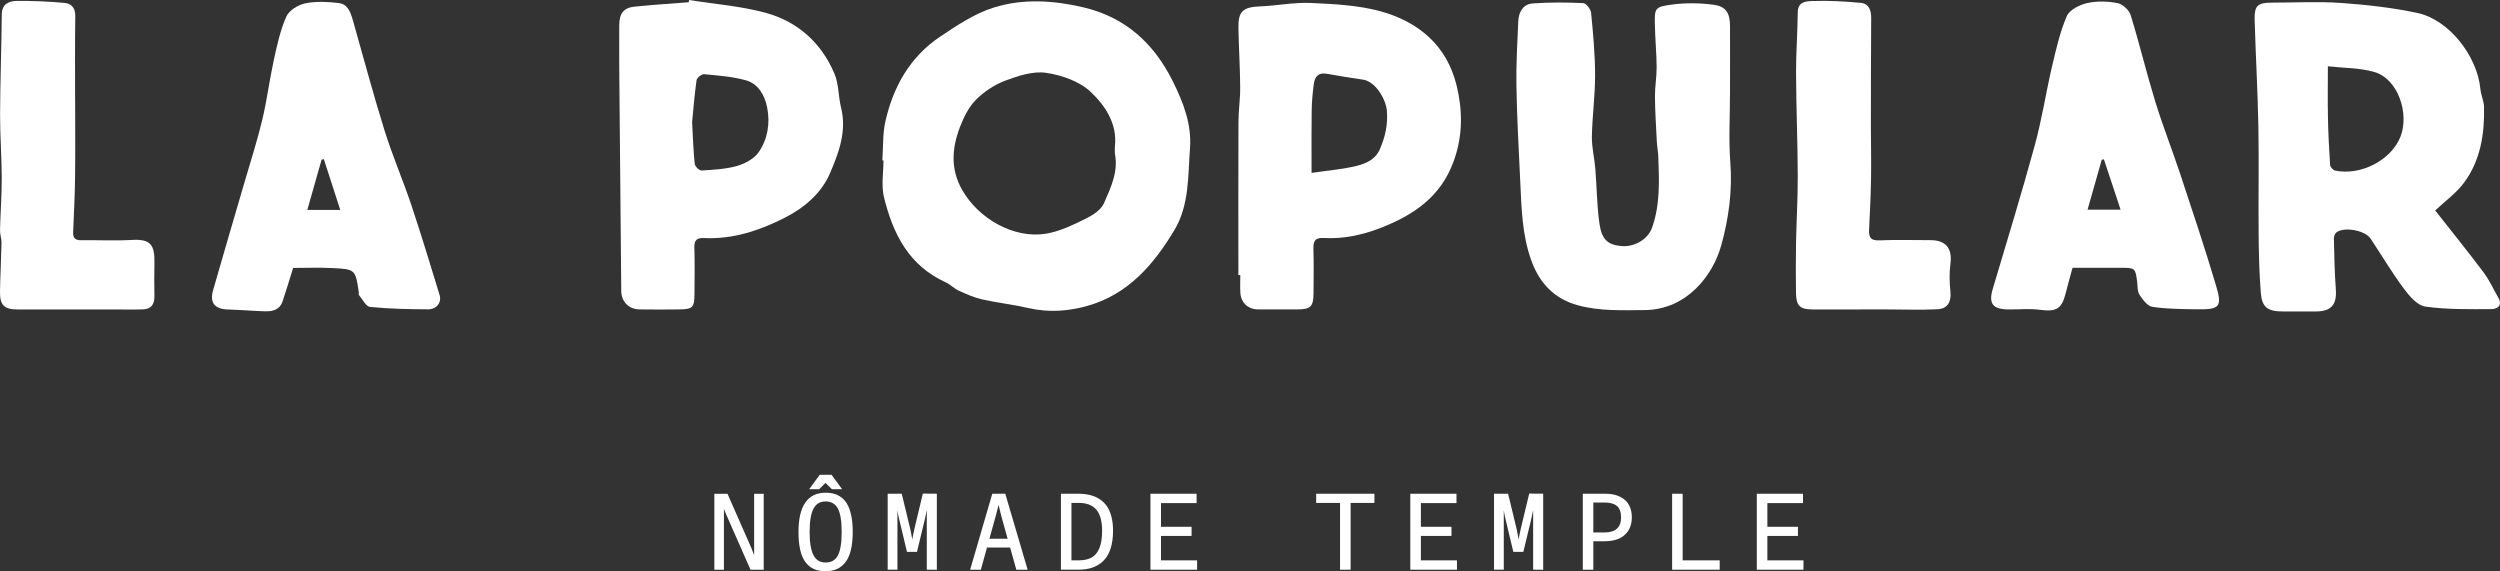
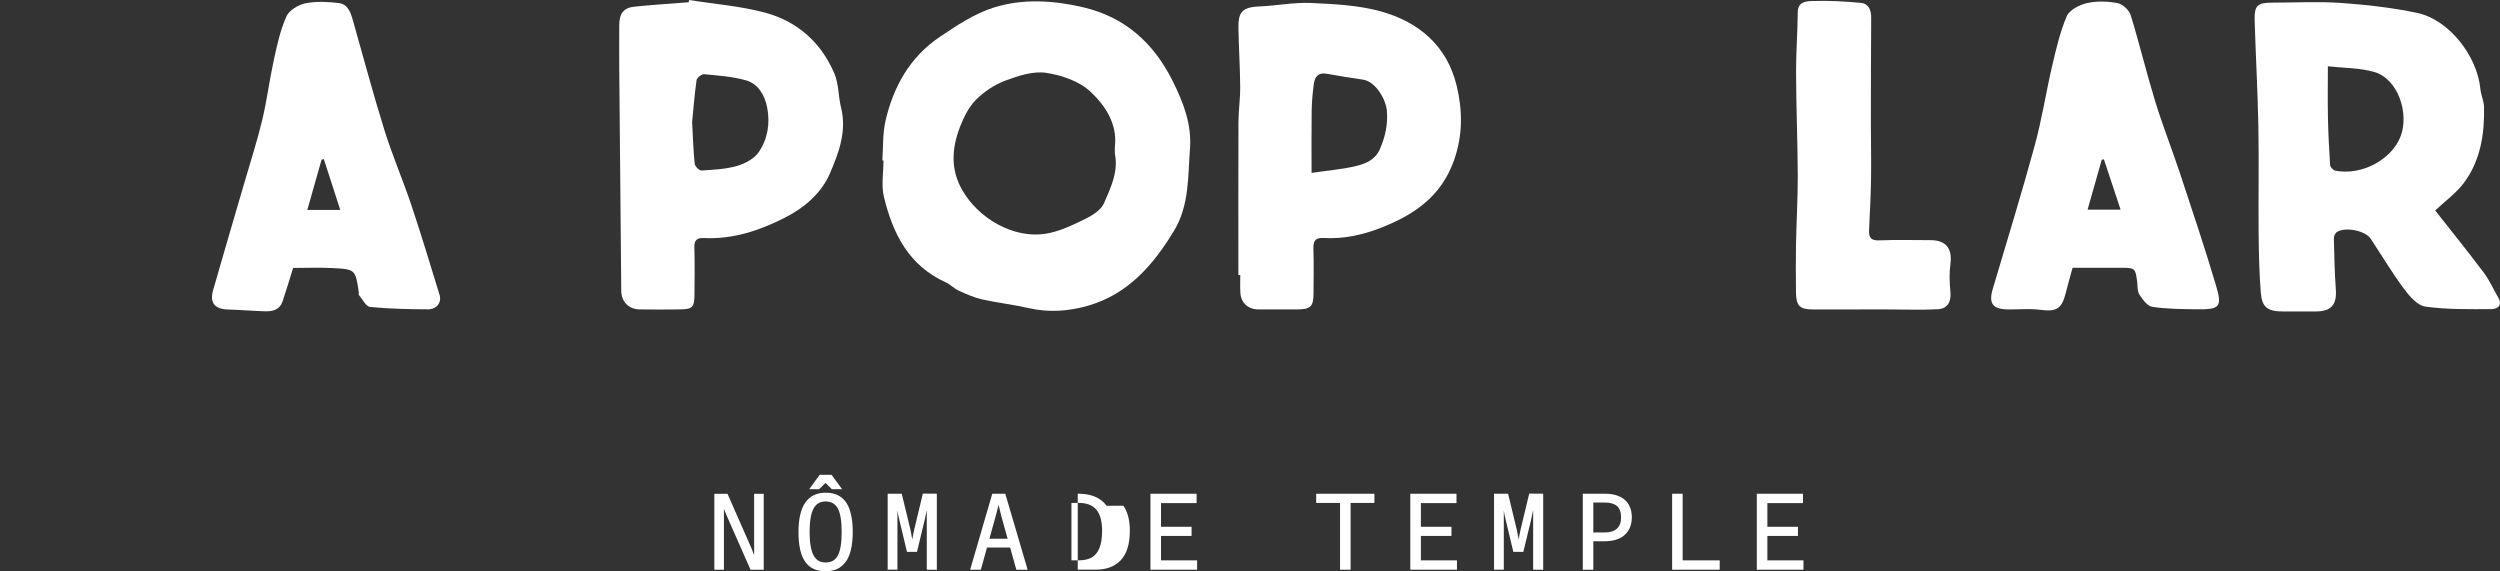
<svg xmlns="http://www.w3.org/2000/svg" id="Capa_2" data-name="Capa 2" viewBox="0 0 691.75 158.08">
  <rect x="0" y="0" width="691.75" height="158.08" fill="#333333" stroke="none" />
  <defs>
    <style>
      .cls-1 {
        fill: #fff;
      }
    </style>
  </defs>
  <g id="Capa_1-2" data-name="Capa 1">
    <g>
      <g>
        <path class="cls-1" d="M244.15,44.37c.25-3.6.06-7.31.84-10.79,2.16-9.55,6.78-17.81,15.05-23.37,4.7-3.16,9.62-6.46,14.93-8.12,7.98-2.5,16.36-2.01,24.59-.11,11.68,2.7,19.62,9.86,24.88,20.36,2.95,5.89,5.33,11.97,4.83,18.7-.58,7.74-.15,15.73-4.38,22.74-5.71,9.47-12.71,17.61-23.84,20.81-5.36,1.54-10.85,1.94-16.42.66-4.26-.98-8.63-1.45-12.89-2.41-2.23-.5-4.37-1.47-6.47-2.42-1.29-.59-2.32-1.73-3.61-2.31-10.22-4.62-14.63-13.53-17.08-23.62-.77-3.19-.12-6.72-.12-10.09-.11,0-.21-.01-.32-.02ZM308.49,42.5c0-.64-.06-1.28,0-1.91.73-6.37-2.7-11.4-6.73-15.2-3.08-2.9-7.98-4.59-12.31-5.24-3.58-.53-7.67.81-11.23,2.14-3,1.12-5.93,3.06-8.19,5.33-1.99,2-3.37,4.83-4.41,7.52-2.22,5.79-2.68,11.62.59,17.38,4.55,8.02,14.32,13.56,23.12,12.16,3.76-.6,7.4-2.37,10.88-4.06,2.03-.99,4.44-2.51,5.27-4.4,1.86-4.29,4.02-8.71,3.01-13.71Z" />
        <path class="cls-1" d="M673.82,58.24c4.51,5.74,9.08,11.39,13.44,17.2,1.59,2.11,2.67,4.6,4,6.9,1.33,2.31-.37,3.2-1.99,3.2-6.08,0-12.21.14-18.2-.71-2.2-.31-4.41-2.93-5.95-4.99-3.29-4.44-6.12-9.21-9.18-13.82-1.48-2.22-7.04-3.32-9.34-1.81-.46.3-.83,1.12-.82,1.7.11,4.71.19,9.42.54,14.12.32,4.25-1.25,6.15-5.53,6.15-3.01,0-6.02,0-9.03,0-4.3,0-5.88-1.1-6.2-5.22-.43-5.42-.55-10.87-.6-16.31-.09-9.87.11-19.75-.07-29.62-.18-9.79-.74-19.57-1.03-29.35-.12-4.15.76-4.95,4.83-4.95,6.39,0,12.8-.36,19.15.09,7.04.5,14.13,1.3,21.03,2.76,8.73,1.85,16.59,11.89,17.45,21.06.16,1.67.98,3.31,1.01,4.97.16,7.48-.97,14.78-5.52,20.92-2.16,2.91-5.26,5.12-8.01,7.72ZM644.12,18.34c0,5.16-.07,9.6.02,14.04.09,4.43.3,8.87.6,13.29.04.56.85,1.42,1.42,1.54,7.09,1.46,15.46-2.9,18.03-9.33,2.51-6.3-.51-16.06-7.31-17.99-3.97-1.13-8.27-1.05-12.76-1.55Z" />
-         <path class="cls-1" d="M478.68,26.32c0,6.21-.38,12.44.1,18.61.61,7.9-.47,15.68-2.54,23.06-2.26,8.09-9.4,17.72-21.21,17.81-6.23.05-12.4.31-18.41-1.32-6.38-1.73-10.54-5.96-12.84-12.23-2.66-7.24-2.78-14.78-3.14-22.31-.42-8.78-.9-17.56-1.05-26.34-.1-5.89.27-11.79.51-17.69.11-2.57,1.33-4.76,3.99-4.96,4.64-.34,9.33-.3,13.98-.09.8.04,2.08,1.66,2.18,2.65.56,5.75,1.1,11.53,1.11,17.3.01,5.67-.79,11.34-.89,17.02-.05,2.93.71,5.86.95,8.8.42,5.12.42,10.29,1.16,15.35.66,4.45,2.44,5.8,6.16,6.11,3.47.28,7.21-1.82,8.37-5.06,2.3-6.43,1.98-13.14,1.73-19.82-.05-1.34-.34-2.68-.4-4.02-.21-4.16-.48-8.32-.52-12.49-.02-2.7.49-5.4.47-8.1-.03-3.89-.41-7.78-.49-11.67-.09-4.66-.07-5.02,4.65-5.66,3.86-.52,7.91-.47,11.77.07,3.31.47,4.35,2.39,4.37,5.8.03,6.39,0,12.78,0,19.17Z" />
        <path class="cls-1" d="M190.66,0c7.16,1.15,14.49,1.68,21.43,3.61,8.74,2.44,15.22,8.32,18.8,16.78,1.22,2.89,1.06,6.32,1.84,9.43,1.63,6.54-.69,12.58-3.1,18.18-2.32,5.4-6.99,9.45-12.39,12.2-7.03,3.58-14.38,6.04-22.41,5.67-2.01-.09-2.77.57-2.7,2.64.13,4.29.06,8.58.03,12.87-.03,3.7-.48,4.18-4.17,4.23-3.67.05-7.34.05-11.01,0-3-.04-5.05-2.11-5.08-5.14-.2-20.32-.38-40.64-.55-60.96-.04-4.22-.01-8.43,0-12.65,0-3.07,1.23-4.71,4.12-5.01,5.02-.52,10.06-.83,15.09-1.23.04-.21.08-.42.12-.63ZM191.51,33.8c.25,4.51.34,8.04.72,11.54.08.71,1.26,1.88,1.88,1.84,3.3-.21,6.68-.37,9.82-1.26,2.2-.63,4.7-1.97,5.96-3.76,2.54-3.61,3.24-8.07,2.39-12.4-.65-3.3-2.39-6.54-5.83-7.52-3.74-1.06-7.72-1.33-11.62-1.71-.67-.06-2,.99-2.09,1.66-.59,4.18-.91,8.39-1.23,11.62Z" />
        <path class="cls-1" d="M342.66,76.13c0-14.1-.03-28.21.02-42.31.01-3.25.51-6.5.48-9.75-.04-5.46-.39-10.91-.49-16.37-.08-4.6,1.29-5.74,5.96-5.93,4.67-.19,9.35-1.15,13.99-.95,6.43.29,13.04.6,19.2,2.26,10.61,2.87,18.54,9.47,21.23,20.61,1.66,6.86,1.75,13.75-.77,20.79-3.61,10.07-11.24,15.1-20.47,18.66-4.98,1.92-10.16,3.02-15.52,2.71-2.42-.14-2.94.86-2.87,3.03.13,4.1.05,8.21.03,12.32-.02,3.59-.8,4.39-4.35,4.41-3.67.02-7.33.02-11,0-2.74-.01-4.72-1.83-4.89-4.56-.1-1.64-.02-3.28-.02-4.93h-.55ZM362.92,47.84c4.79-.71,8.72-1.01,12.5-1.95,2.52-.63,5.09-1.71,6.34-4.51,1.53-3.43,2.3-6.96,1.99-10.71-.26-3.23-3.15-8.13-6.63-8.64-3.34-.49-6.68-1.01-10.01-1.62-2.39-.43-3.33.88-3.59,2.88-.31,2.41-.54,4.84-.58,7.27-.08,5.43-.03,10.86-.03,17.28Z" />
        <path class="cls-1" d="M573.47,74.11c-.64,2.36-1.29,4.57-1.84,6.81-1.12,4.58-2.6,5.41-7.18,4.8-2.87-.38-5.83-.07-8.75-.1-4.36-.05-5.5-1.64-4.3-5.69,3.93-13.23,7.99-26.43,11.63-39.75,1.97-7.2,3.09-14.62,4.79-21.9,1.1-4.68,2.18-9.44,4.06-13.82.74-1.73,3.5-3.12,5.59-3.6,2.7-.61,5.72-.52,8.46,0,1.41.27,3.19,1.93,3.63,3.33,2.44,7.91,4.36,15.97,6.79,23.88,2.06,6.72,4.66,13.27,6.87,19.94,3.41,10.31,6.87,20.61,9.96,31.02,1.77,5.96,1.02,6.64-5.44,6.55-4.07-.06-8.18-.07-12.19-.68-1.35-.2-2.68-2-3.56-3.36-.62-.96-.49-2.41-.65-3.65-.48-3.69-.59-3.79-4.37-3.79-2.2,0-4.4,0-6.61,0-2.27,0-4.55,0-6.89,0ZM577.63,58.02h9.14c-1.61-4.87-3.11-9.4-4.62-13.94l-.6.13c-1.3,4.59-2.61,9.19-3.92,13.81Z" />
        <path class="cls-1" d="M514.74,85.62c-4.38,0-8.76,0-13.14,0-3.6,0-4.61-1-4.65-4.69-.04-4.39-.08-8.78,0-13.18.12-6.37.51-12.74.49-19.11-.03-9.46-.43-18.91-.47-28.37-.03-5.62.43-11.24.47-16.87.03-3.06,2.5-3.06,4.15-3.12,4.42-.15,8.87.1,13.28.51,2.22.21,2.91,2.02,2.89,4.19-.07,9.79-.08,19.58-.09,29.38,0,4.95.13,9.9.05,14.84-.07,4.72-.3,9.45-.54,14.17-.11,2.04.2,3.24,2.76,3.14,4.74-.2,9.49-.06,14.23-.06,4.3,0,6.08,2.33,5.51,6.57-.34,2.52-.26,5.15,0,7.7.27,2.74-.75,4.71-3.55,4.85-4.56.23-9.15.06-13.73.05-2.56,0-5.11,0-7.67,0Z" />
        <g>
          <path class="cls-1" d="M81.11,74.12c-1.01,3.23-1.91,6.29-2.93,9.3-.76,2.25-2.69,2.78-4.77,2.72-3.43-.1-6.85-.4-10.28-.5-3.72-.11-5.18-1.82-4.16-5.37,2.88-10.09,5.87-20.15,8.8-30.22,1.64-5.63,3.45-11.23,4.81-16.93,1.3-5.45,1.99-11.05,3.19-16.53.89-4.08,1.79-8.25,3.47-12.03.76-1.71,3.29-3.24,5.26-3.64,2.99-.61,6.23-.44,9.29-.07,2.42.29,3.23,2.57,3.84,4.71,2.9,10.19,5.62,20.43,8.77,30.54,2.17,6.95,5.08,13.67,7.4,20.58,2.77,8.27,5.28,16.62,7.84,24.95.63,2.05-.82,3.97-3.21,3.96-5.35-.03-10.71-.13-16.03-.66-1.13-.11-2.09-2.12-3.08-3.3-.14-.16,0-.54-.04-.8-.94-6.26-.93-6.34-7.36-6.66-3.64-.18-7.3-.03-10.81-.03ZM85.04,58.08h9.11c-1.57-4.86-3.06-9.44-4.54-14.03-.21.03-.41.07-.62.1-1.3,4.57-2.6,9.15-3.95,13.92Z" />
-           <path class="cls-1" d="M20.79,27.63c0,7.12.07,14.24-.02,21.36-.06,5.09-.31,10.17-.53,15.25-.07,1.67.61,2.26,2.25,2.23,4.65-.07,9.32.19,13.96-.08,5.27-.31,6.4,1.36,6.28,6.52-.07,3.03-.05,6.06,0,9.09.03,2.16-.87,3.52-3.1,3.6-2.84.1-5.68.02-8.53.02-8.76,0-17.52,0-26.29,0-3.62,0-4.86-1.18-4.81-4.88.07-4.53.33-9.05.42-13.57.02-1.14-.45-2.3-.42-3.44.12-4.81.49-9.63.48-14.44C.47,43.39,0,37.49.02,31.6.06,22.41.41,13.23.49,4.05.51,1.07,2.48.29,4.63.26c4.43-.06,8.87.15,13.28.55,1.75.16,2.95,1.32,2.92,3.55-.12,7.76-.05,15.51-.05,23.27Z" />
        </g>
      </g>
      <g>
        <path class="cls-1" d="M208.66,153.63s0-.02,0-.03c-.05-.15-.27-.72-.65-1.71l-6.71-15.26h-3.64v21.02h2.65v-16.88c.04.11.11.29.2.54.16.43.31.81.45,1.1l6.71,15.24h3.65v-21.02h-2.65v17.01Z" />
        <path class="cls-1" d="M234.65,139.93c-.41-.84-.94-1.53-1.57-2.07s-1.33-.93-2.08-1.17c-.75-.24-1.6-.36-2.53-.36-5,0-7.53,3.66-7.53,10.87,0,1.95.17,3.64.5,5.03.33,1.41.84,2.55,1.49,3.39.66.85,1.45,1.48,2.35,1.86.89.39,1.95.58,3.14.58s2.21-.2,3.1-.58c.9-.39,1.7-1.01,2.37-1.86.67-.84,1.19-1.98,1.54-3.4.34-1.4.52-3.1.52-5.03,0-1.56-.11-2.97-.34-4.19-.23-1.22-.55-2.26-.96-3.09ZM225.12,140.69c.72-1.31,1.81-1.94,3.33-1.94s2.63.62,3.35,1.89c.72,1.29,1.09,3.5,1.09,6.56s-.36,5.22-1.07,6.53c-.7,1.29-1.8,1.91-3.37,1.91s-2.6-.64-3.32-1.95c-.73-1.33-1.11-3.52-1.11-6.49s.37-5.18,1.1-6.51Z" />
        <polygon class="cls-1" points="228.41 133.63 230.18 135.36 233.01 135.36 230.09 131.37 226.82 131.37 223.9 135.36 226.65 135.36 228.41 133.63" />
        <path class="cls-1" d="M252.95,146.64c-.25,1.05-.41,1.9-.49,2.52,0,.06-.02.13-.02.21,0-.07-.02-.14-.03-.22-.16-.94-.32-1.8-.49-2.57l-2.41-9.97h-3.89v21.02h2.7v-16.39c.16,1.03.33,1.87.5,2.5l2.14,8.96h2.77l2.17-9c.29-1.32.47-2.18.54-2.56v16.49l2.78.03v-21.05l-3.87-.03-2.41,10.05Z" />
        <path class="cls-1" d="M274.56,136.62l-6.12,21.02h2.96l1.7-6.14h6.4l1.72,6.14h3.13l-6.19-21.02h-3.6ZM276.31,139.68c.11.42.17.7.2.85.04.16.13.5.25,1.04.13.55.22.94.29,1.17l1.76,6.33h-5.04l1.76-6.33c.46-1.77.68-2.63.78-3.05Z" />
-         <path class="cls-1" d="M306.19,139.95c-.56-.78-1.27-1.43-2.09-1.94-.82-.5-1.73-.86-2.69-1.08-.96-.21-2.03-.32-3.2-.32h-4.65v21.02h4.94c1.45,0,2.76-.21,3.89-.62,1.14-.41,2.15-1.05,2.99-1.9.84-.85,1.5-1.99,1.94-3.38.44-1.38.66-3.02.66-4.87,0-1.49-.16-2.84-.47-3.99-.31-1.16-.75-2.15-1.31-2.93ZM304.95,146.95c0,1.95-.26,3.56-.76,4.76-.5,1.19-1.22,2.05-2.14,2.56-.93.52-2.15.78-3.6.78h-1.98v-15.89h2.14c2.07,0,3.66.62,4.73,1.84,1.07,1.23,1.62,3.23,1.62,5.96Z" />
+         <path class="cls-1" d="M306.19,139.95c-.56-.78-1.27-1.43-2.09-1.94-.82-.5-1.73-.86-2.69-1.08-.96-.21-2.03-.32-3.2-.32v21.02h4.94c1.45,0,2.76-.21,3.89-.62,1.14-.41,2.15-1.05,2.99-1.9.84-.85,1.5-1.99,1.94-3.38.44-1.38.66-3.02.66-4.87,0-1.49-.16-2.84-.47-3.99-.31-1.16-.75-2.15-1.31-2.93ZM304.95,146.95c0,1.95-.26,3.56-.76,4.76-.5,1.19-1.22,2.05-2.14,2.56-.93.52-2.15.78-3.6.78h-1.98v-15.89h2.14c2.07,0,3.66.62,4.73,1.84,1.07,1.23,1.62,3.23,1.62,5.96Z" />
        <polygon class="cls-1" points="321.25 148.29 329.71 148.29 329.71 145.76 321.25 145.76 321.25 139.21 331.1 139.21 331.1 136.62 318.33 136.62 318.33 157.64 331.24 157.64 331.24 155.05 321.25 155.05 321.25 148.29" />
        <polygon class="cls-1" points="364.19 139.16 370.79 139.16 370.79 157.64 373.71 157.64 373.71 139.16 380.3 139.16 380.3 136.62 364.19 136.62 364.19 139.16" />
        <polygon class="cls-1" points="393.16 148.29 401.62 148.29 401.62 145.76 393.16 145.76 393.16 139.21 403.01 139.21 403.01 136.62 390.23 136.62 390.23 157.64 403.14 157.64 403.14 155.05 393.16 155.05 393.16 148.29" />
        <path class="cls-1" d="M420.73,146.64c-.25,1.05-.41,1.9-.49,2.52,0,.06-.02.13-.02.21,0-.07-.02-.14-.03-.22-.16-.94-.32-1.8-.49-2.57l-2.41-9.97h-3.89v21.02h2.7v-16.39c.16,1.03.33,1.87.5,2.5l2.14,8.96h2.77l2.17-9c.29-1.32.47-2.18.54-2.56v16.49l2.78.03v-21.05l-3.87-.03-2.41,10.05Z" />
        <path class="cls-1" d="M449.41,138.16c-.67-.51-1.44-.9-2.3-1.16-.86-.25-1.82-.38-2.85-.38h-6.3v21.02h2.91v-7.87h3.16c1.45,0,2.74-.23,3.84-.69,1.11-.47,2.01-1.21,2.67-2.22.66-1.01.99-2.25.99-3.7,0-1.1-.19-2.09-.56-2.94-.37-.85-.9-1.55-1.58-2.07ZM444.03,147.34h-3.16v-8.29h3.24c1.45,0,2.57.33,3.32.98.74.65,1.12,1.7,1.12,3.13s-.39,2.43-1.15,3.12c-.77.7-1.9,1.05-3.37,1.05Z" />
        <polygon class="cls-1" points="465.59 136.62 462.68 136.62 462.68 157.64 475.84 157.64 475.84 155.05 465.59 155.05 465.59 136.62" />
        <polygon class="cls-1" points="489.03 155.05 489.03 148.29 497.49 148.29 497.49 145.76 489.03 145.76 489.03 139.21 498.89 139.21 498.89 136.62 486.11 136.62 486.11 157.64 499.02 157.64 499.02 155.05 489.03 155.05" />
      </g>
    </g>
  </g>
</svg>